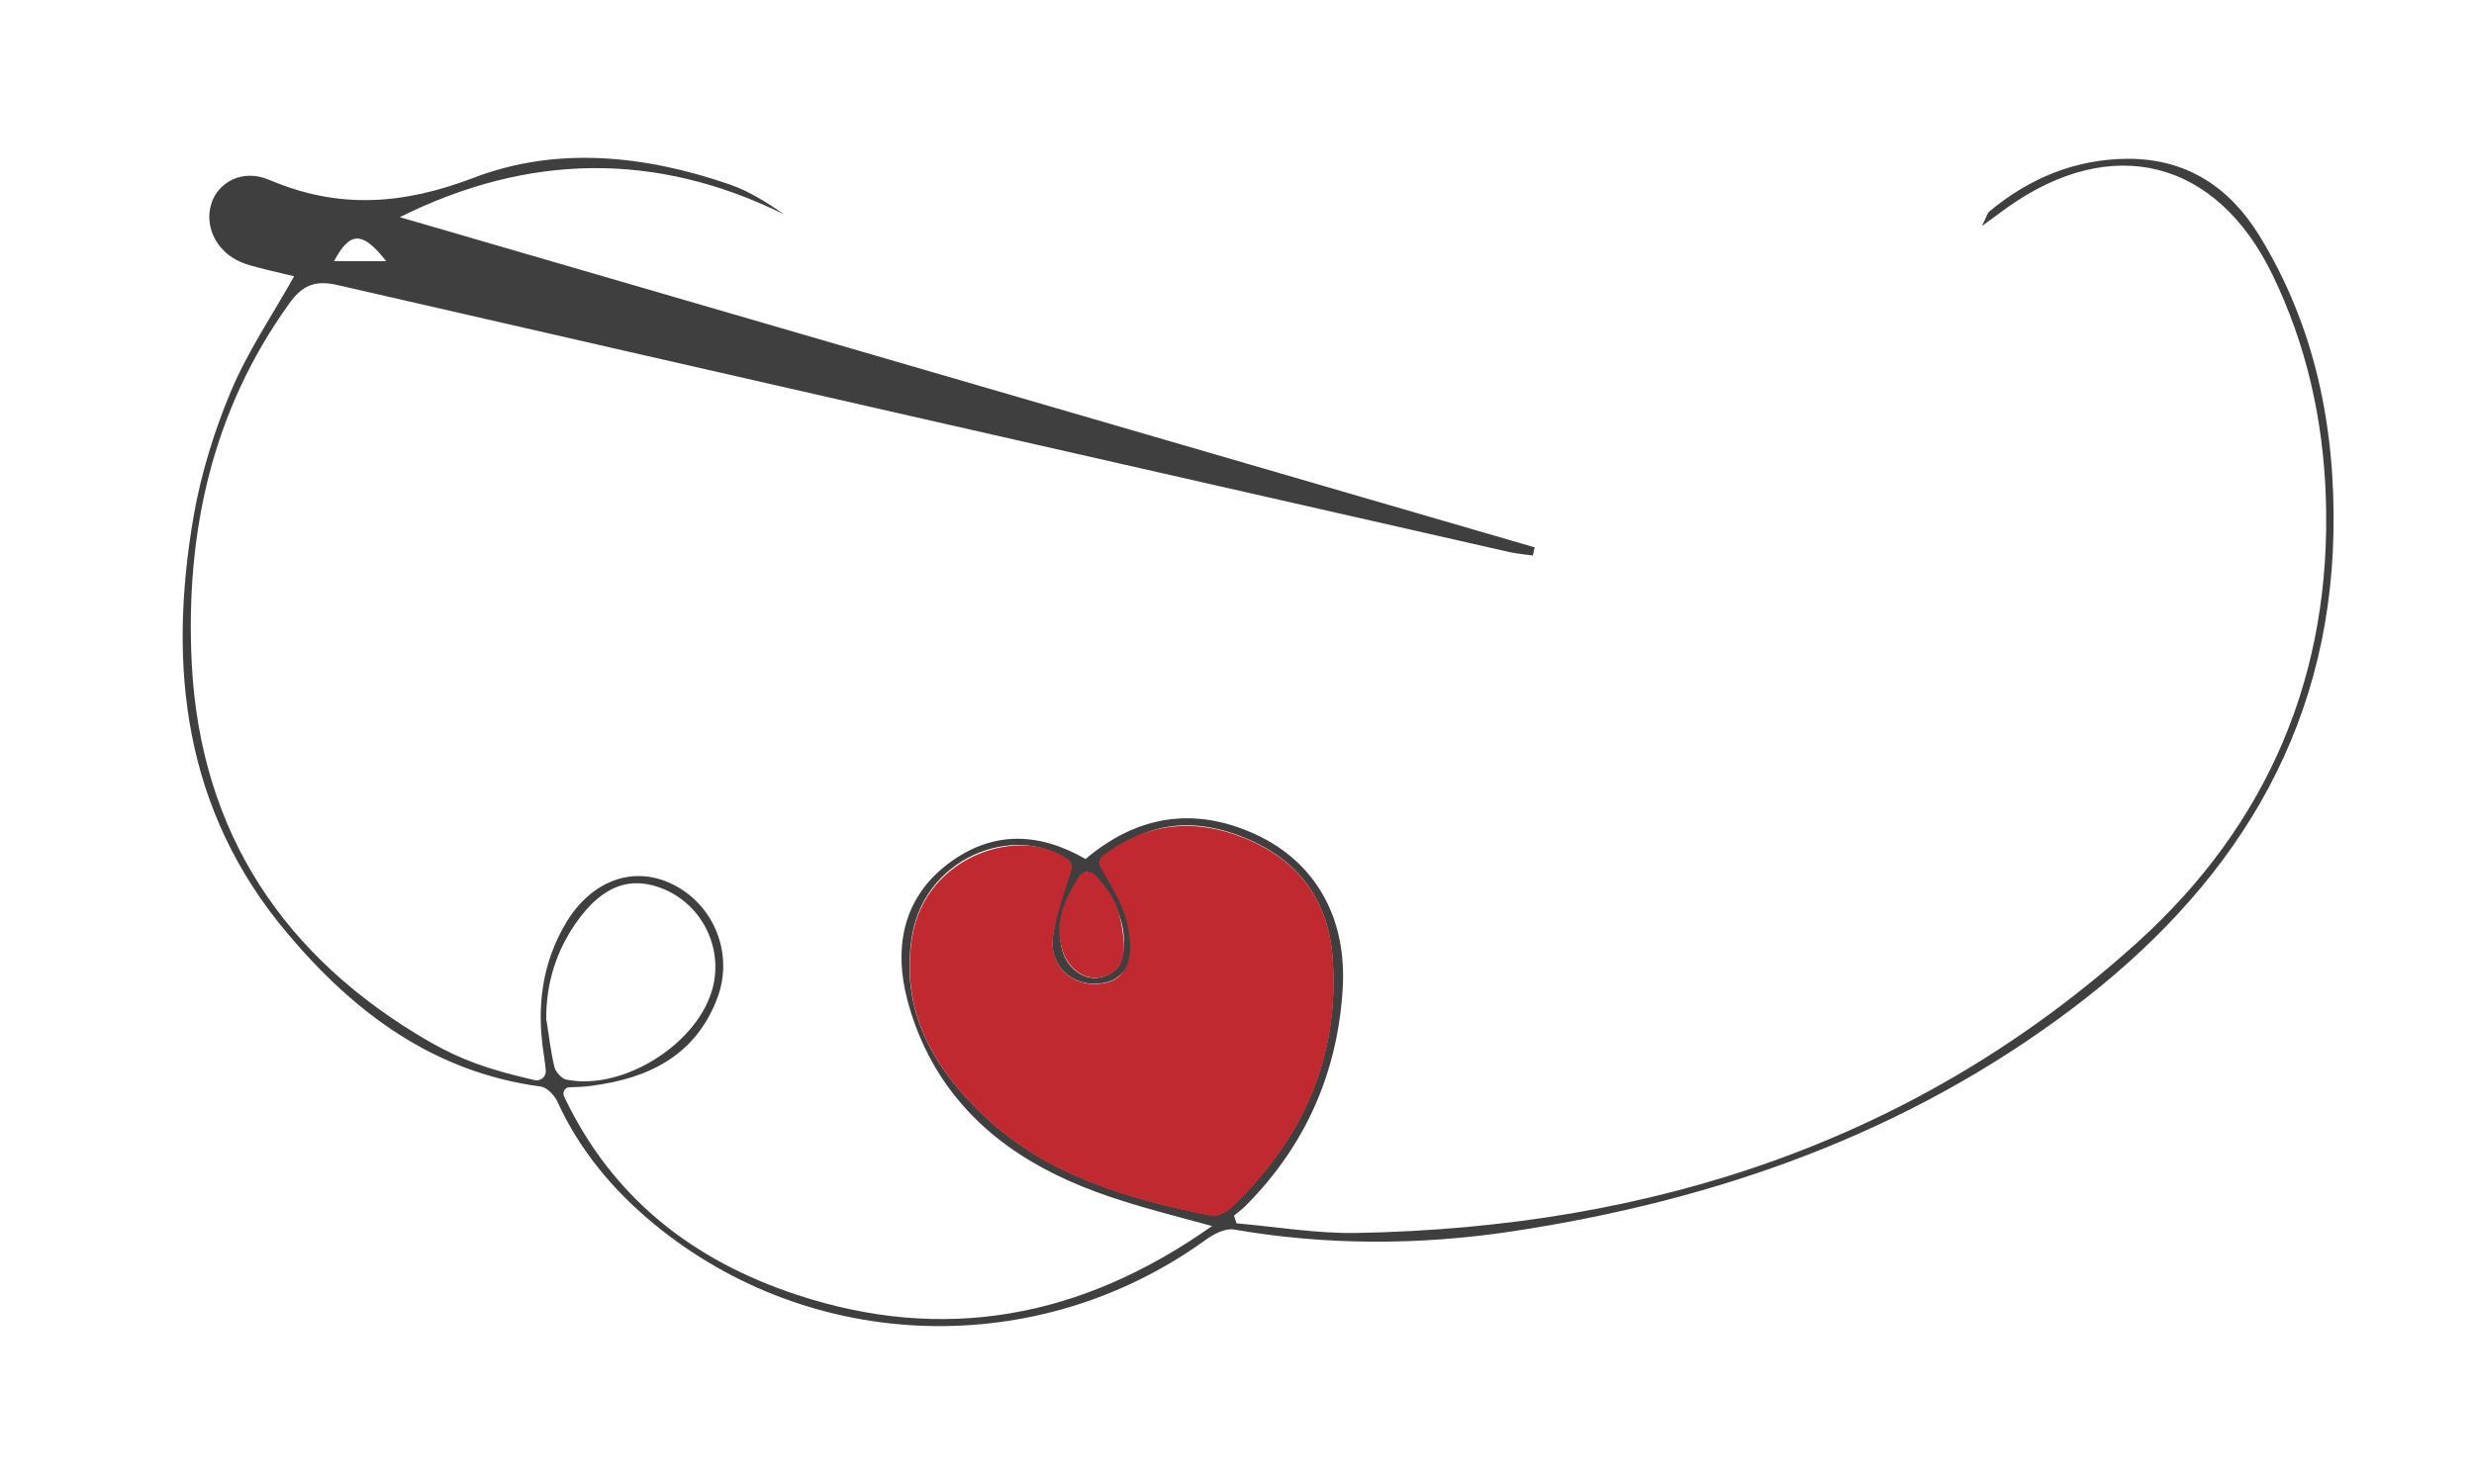
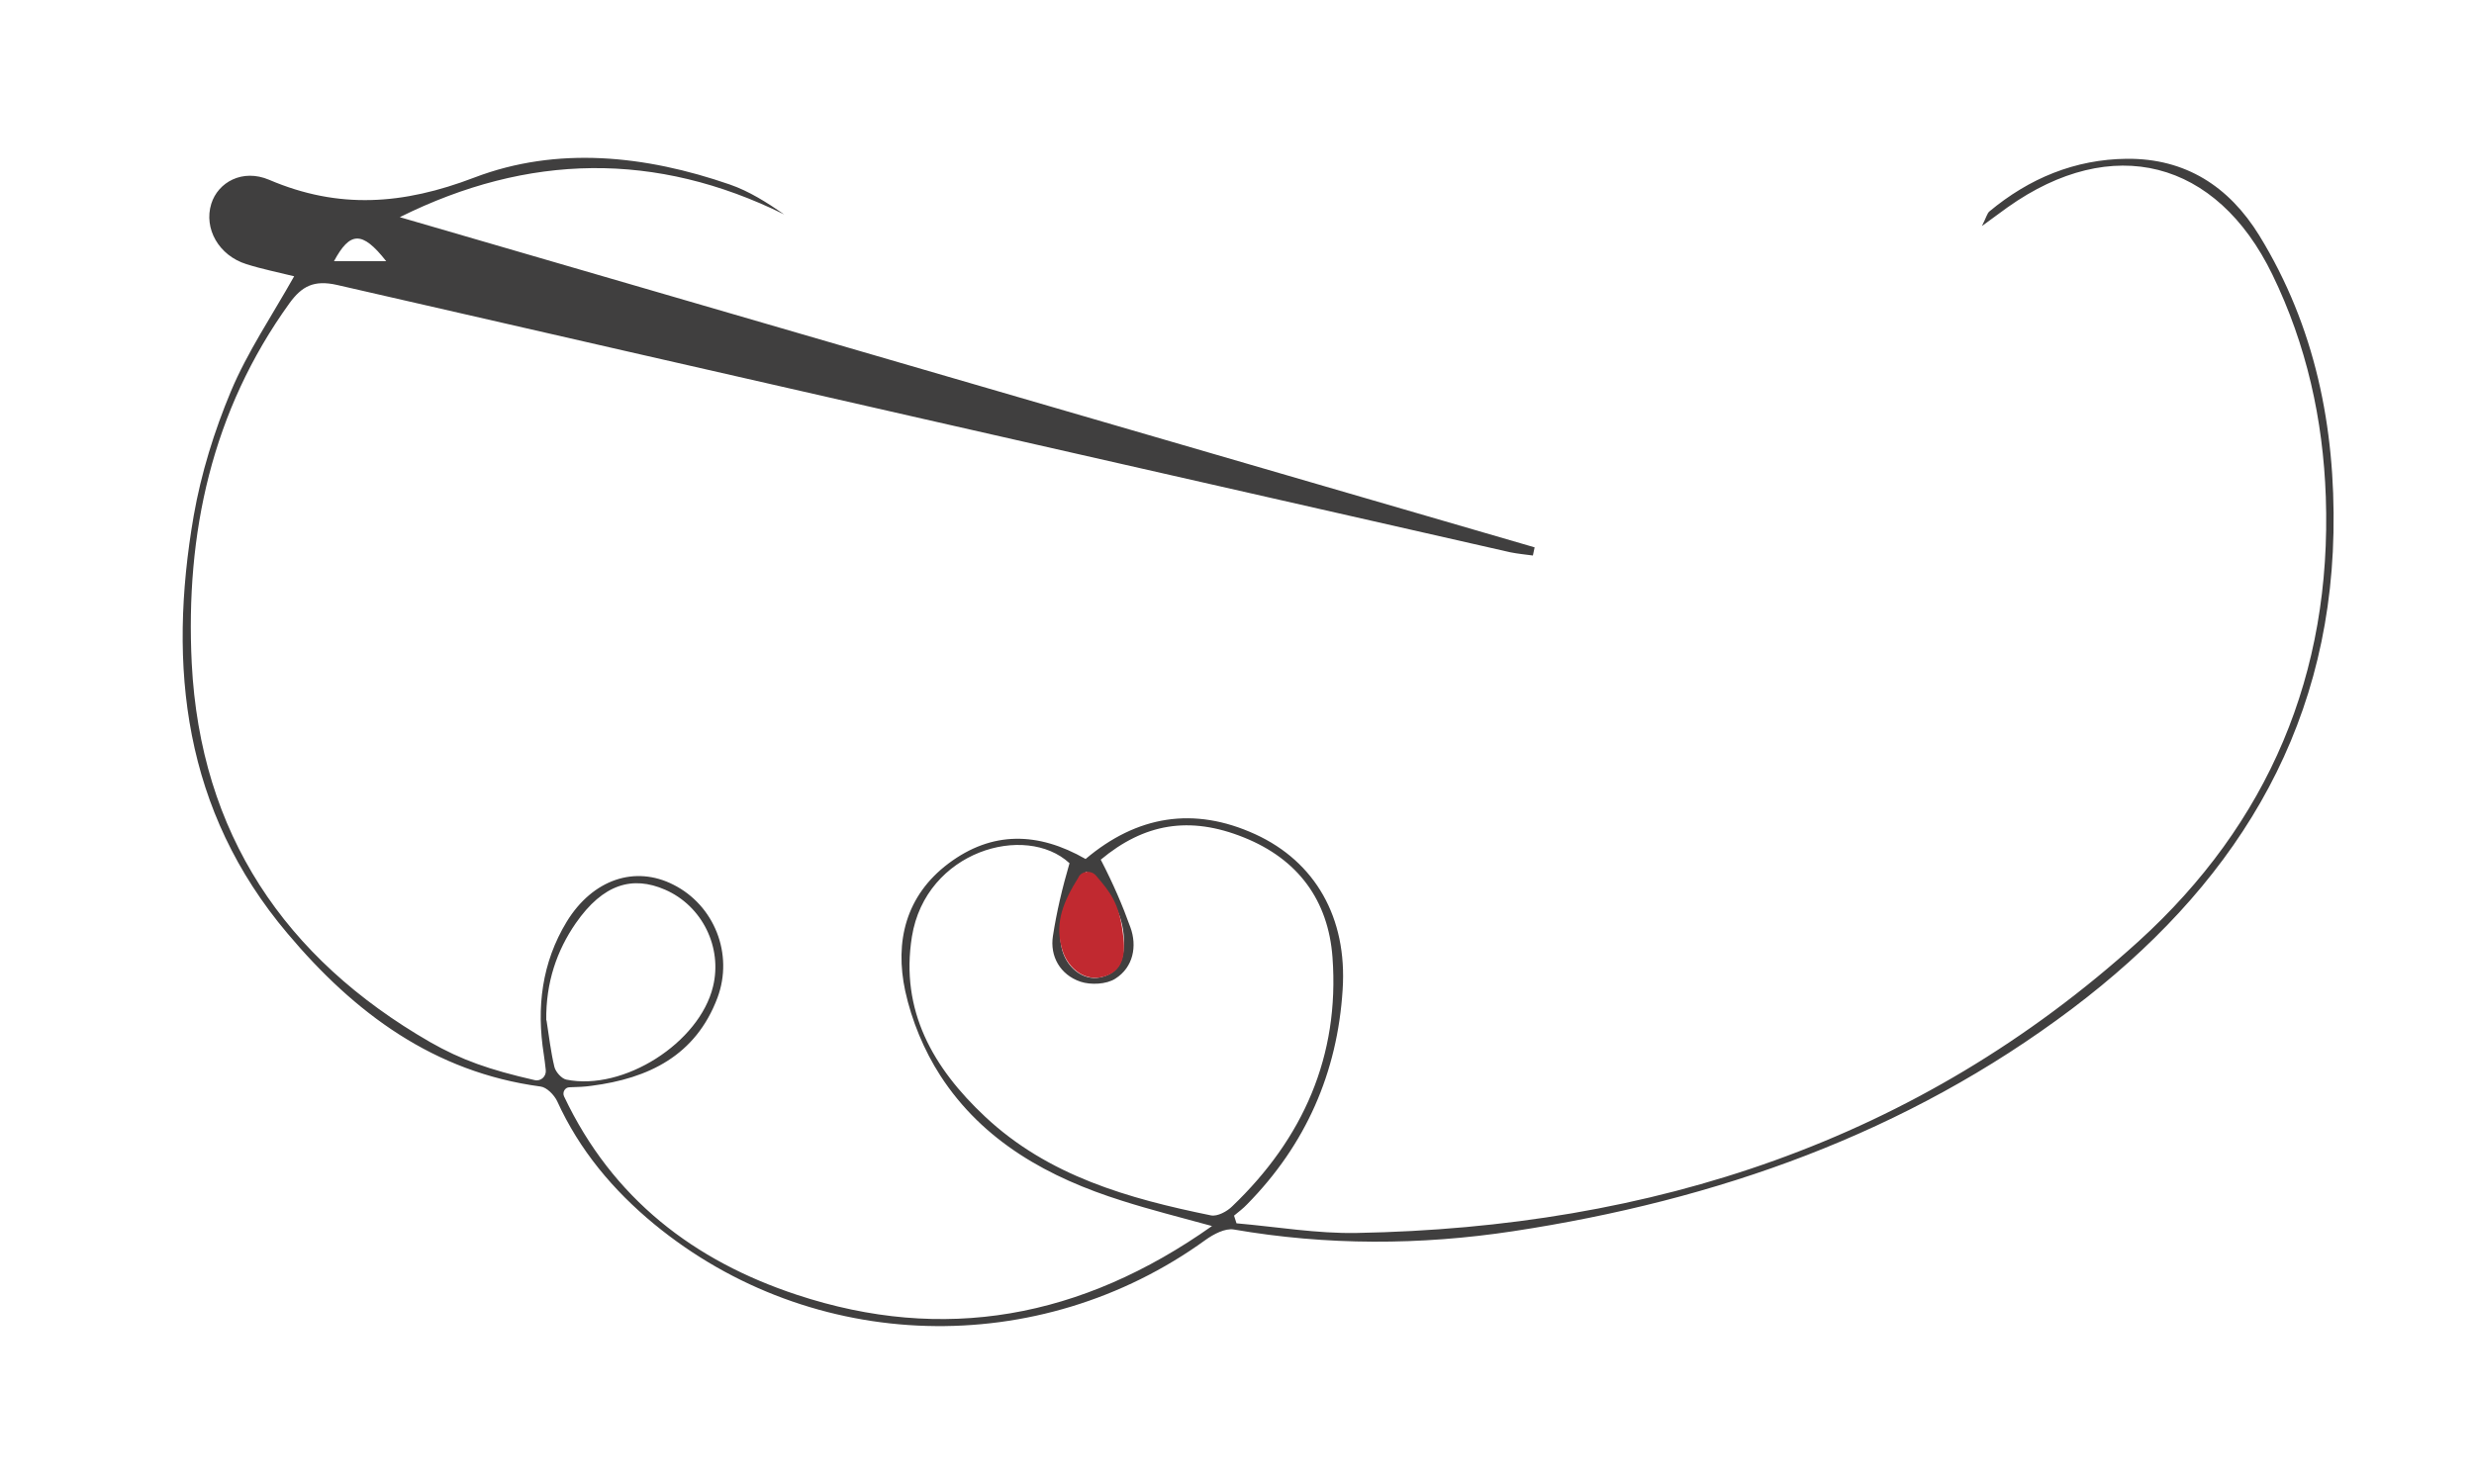
<svg xmlns="http://www.w3.org/2000/svg" id="Calque_1" viewBox="0 0 100 60">
  <defs>
    <style>      .cls-1 {        fill: #403f3f;      }      .cls-2 {        fill: #c12930;      }    </style>
  </defs>
  <g id="wWqbjY">
    <g>
      <path class="cls-1" d="M11.89,11.17c-.64-.16-1.3-.29-1.93-.49-1.12-.35-1.73-1.44-1.42-2.44.27-.87,1.26-1.43,2.34-.97,2.81,1.2,5.41,1.01,8.29-.09,3.35-1.28,6.92-.9,10.33.28.78.27,1.49.72,2.2,1.21-5.19-2.56-10.35-2.47-15.54.11,15.29,4.45,30.58,8.9,45.87,13.35-.02.11-.05.22-.07.33-.3-.04-.61-.07-.91-.13-15.81-3.59-31.62-7.18-47.43-10.81-.93-.21-1.42.05-1.92.74-3.14,4.36-4.21,9.3-3.95,14.56.35,6.87,3.75,11.92,9.63,15.31,1.26.72,2.39,1.12,4.23,1.54.25.06.48-.15.45-.41-.03-.28-.05-.42-.08-.63-.3-1.9-.08-3.71.93-5.37,1.05-1.71,2.76-2.28,4.31-1.49,1.65.83,2.44,2.8,1.78,4.57-.88,2.34-2.78,3.26-5.09,3.56-.27.04-.55.05-.89.06-.18,0-.3.2-.22.37,1.96,4.14,5.26,6.65,9.41,8.02,5.93,1.96,11.49.96,16.78-2.78-1.35-.37-2.5-.66-3.63-1.02-2.96-.93-5.62-2.39-7.35-5.06-.66-1.02-1.16-2.23-1.42-3.42-.43-2,.02-3.86,1.75-5.16,1.76-1.32,3.62-1.28,5.54-.18,2.07-1.75,4.37-2.14,6.86-1,2.42,1.11,3.72,3.37,3.53,6.28-.21,3.36-1.49,6.27-3.86,8.68-.16.17-.35.31-.53.46l.1.31c1.62.14,3.25.42,4.86.39,11.91-.22,22.66-3.69,31.6-11.79,5.25-4.77,7.82-10.82,7.57-17.97-.11-3.13-.78-6.15-2.16-8.99-2.26-4.65-6.47-5.72-10.7-2.72-.27.19-.54.4-1.04.76.18-.36.21-.51.3-.59,1.61-1.34,3.46-2.11,5.56-2.13,2.37-.02,4.13,1.12,5.35,3.1,2.26,3.68,3.08,7.75,3,12.01-.16,8.24-4.18,14.43-10.56,19.25-6.7,5.05-14.38,7.75-22.6,9-3.76.57-7.53.58-11.29-.07-.35-.06-.82.19-1.14.42-6.73,4.87-15.9,4.62-22.29-.64-1.66-1.37-3.02-2.99-3.92-4.97-.12-.25-.42-.56-.67-.59-4.32-.58-7.53-2.98-10.23-6.19-4.19-4.96-4.85-10.76-3.79-16.89.3-1.71.83-3.42,1.5-5.02.67-1.6,1.66-3.06,2.56-4.66ZM44.5,34.77c.51.99.87,1.83,1.19,2.72.28.76.12,1.62-.61,2.08-.36.23-.99.26-1.41.12-.82-.28-1.24-1.03-1.11-1.85.15-.97.37-1.91.67-2.94-1.78-1.64-5.81-.5-6.37,2.97-.48,2.99.86,5.31,2.95,7.27,2.56,2.41,5.81,3.32,9.14,4,.26.05.65-.16.86-.37,2.86-2.74,4.34-6.07,4.05-10.06-.17-2.31-1.39-3.97-3.58-4.85-2.21-.89-4.04-.56-5.79.9ZM22.09,41.25c.07.03-.07-.03,0,0,.1.63.17,1.27.32,1.89.05.2.29.47.48.51,2.32.47,5.38-1.49,5.93-3.76.39-1.59-.44-3.27-1.94-3.92-1.31-.57-2.5-.24-3.61,1.36-.76,1.1-1.21,2.39-1.19,3.92ZM43.91,35.24c-.76.94-1.23,1.88-1.01,3.03.16.83.87,1.39,1.56,1.25.84-.17.99-.82.97-1.54-.04-1.11-.6-1.96-1.52-2.74ZM15.61,10.56c-.98-1.25-1.47-1.19-2.11,0h2.11Z" />
-       <path class="cls-2" d="M44.47,35.05c-.08-.15-.04-.34.1-.45,1.69-1.29,3.61-1.57,5.72-.72,2.19.88,3.42,2.54,3.58,4.85.29,3.99-1.2,7.32-4.05,10.06-.22.21-.61.42-.86.37-3.33-.68-6.58-1.59-9.14-4-2.09-1.96-3.43-4.29-2.95-7.27.54-3.36,4.45-4.53,6.32-3.13.12.09.17.24.13.38-.29.94-.61,1.81-.75,2.71-.13.82.29,1.57,1.11,1.85.42.14,1.05.11,1.41-.12.73-.46.65-1.44.47-2.24-.19-.85-.62-1.44-1.08-2.29Z" />
      <path class="cls-2" d="M43.6,35.45c.15-.25.51-.27.7-.05.6.7.92,1.11,1.08,2.28.1.71.16,1.65-.92,1.84-.69.12-1.37-.43-1.56-1.25-.25-1.01.08-1.82.7-2.81Z" />
    </g>
  </g>
</svg>